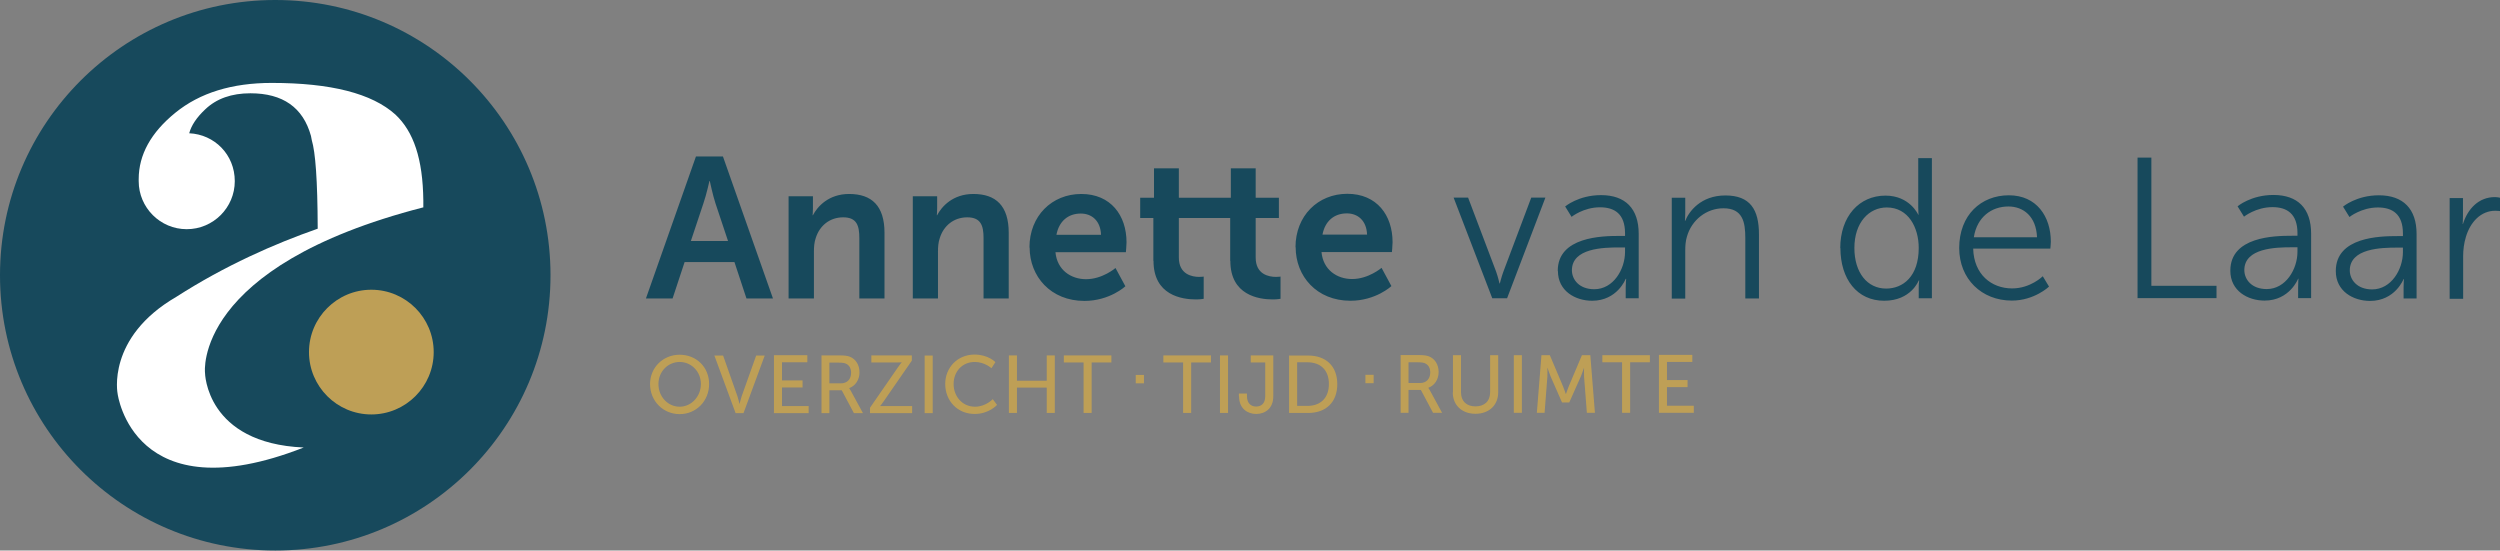
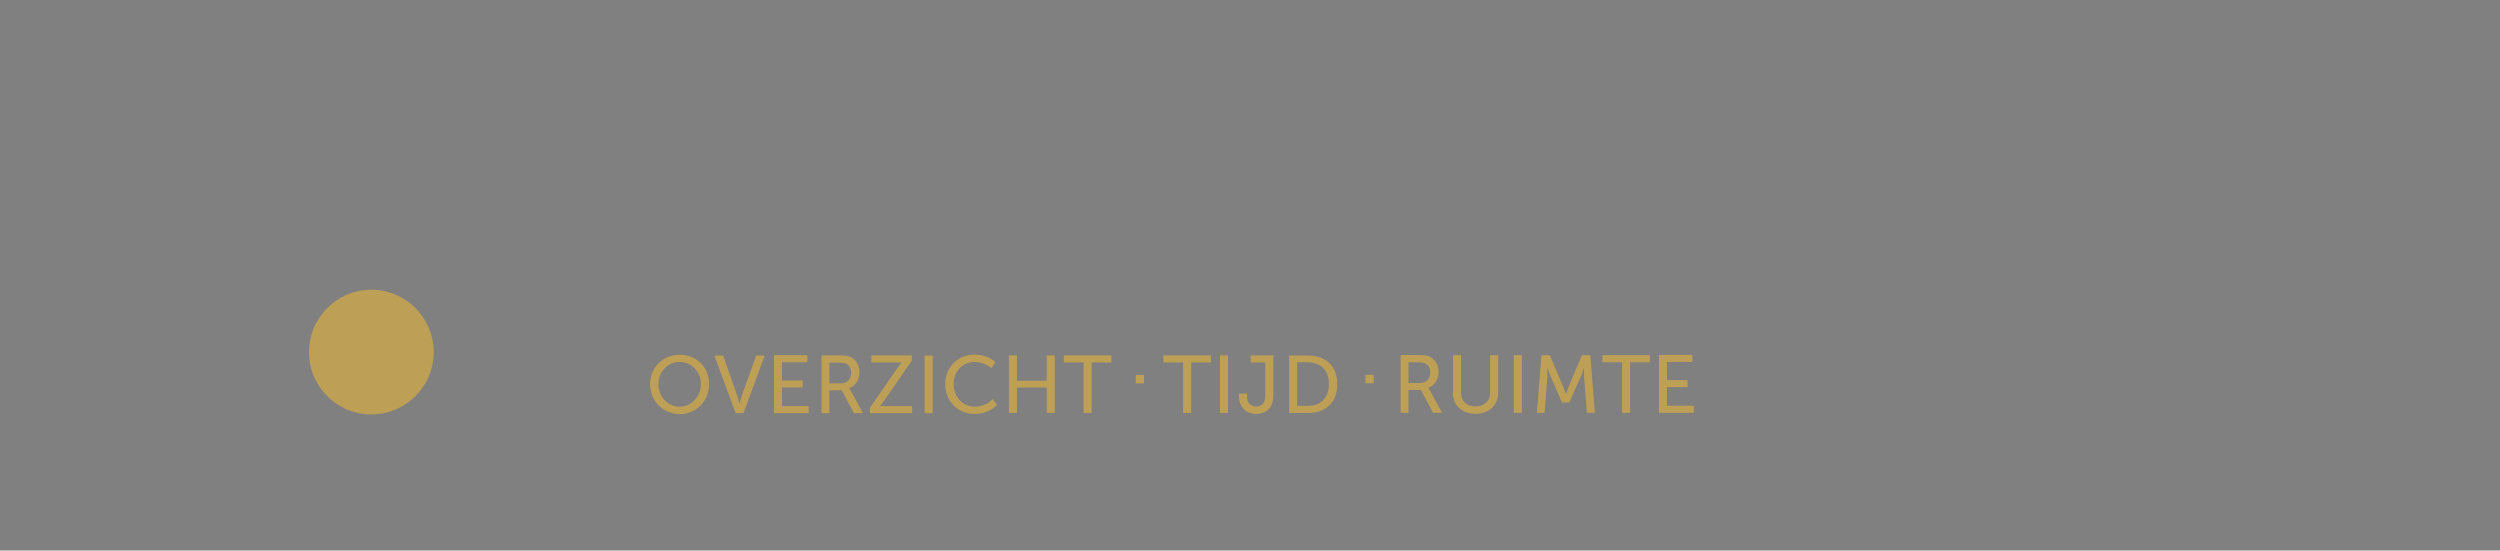
<svg xmlns="http://www.w3.org/2000/svg" id="Laag_1" viewBox="0 0 151.95 33.46">
  <rect x="0" y="0" width="151.95" height="33.46" fill="#808080" stroke="none" />
  <defs>
    <style>.cls-1{fill:#fff;}.cls-2{fill:#be9f56;}.cls-3{fill:#17495c;}</style>
  </defs>
-   <path class="cls-3" d="M16.73,33.46c9.24,0,16.73-7.49,16.73-16.73S25.97,0,16.73,0,0,7.49,0,16.73s7.49,16.73,16.73,16.73" />
-   <path class="cls-1" d="M25.73,12.59v-.4s0,0,0,0c-.03-2.54-.59-4.19-1.7-5.23-1.42-1.28-3.92-1.92-7.51-1.92-2.42,0-4.37,.6-5.86,1.81-1.49,1.21-2.23,2.56-2.23,4.04,0,.01,0,.02,0,.04,0,.03,0,.05,0,.08,0,1.61,1.31,2.92,2.92,2.92s2.92-1.31,2.92-2.92-1.23-2.84-2.77-2.91c.13-.48,.45-.96,.97-1.45,.69-.66,1.61-.98,2.75-.98,1.97,0,3.2,.86,3.68,2.59l.05,.26c.22,.74,.35,2.38,.36,5.38-2.63,.92-5.63,2.24-8.59,4.14-4.27,2.48-3.57,5.9-3.57,5.9,0,0,.94,7.32,11.31,3.26-5.95-.26-6-4.54-6-4.54,0,0-.76-6.45,13.28-10.06" />
  <path class="cls-2" d="M22.57,25.19c2.09,0,3.79-1.7,3.79-3.79s-1.7-3.79-3.79-3.79-3.79,1.7-3.79,3.79,1.7,3.79,3.79,3.79" />
-   <path class="cls-3" d="M148.88,18.16h.83v-2.58c0-.39,.05-.8,.17-1.19,.27-.9,.91-1.58,1.78-1.58,.16,0,.3,.02,.3,.02v-.81s-.16-.04-.33-.04c-.96,0-1.64,.7-1.93,1.63h-.02s.02-.22,.02-.49v-1.08h-.81v6.12Zm-6.06-1.72c0-1.35,1.92-1.39,2.88-1.39h.35v.27c0,1.06-.71,2.27-1.87,2.27-.91,0-1.36-.58-1.36-1.16m-.85,.05c0,1.22,1.06,1.81,2.08,1.81,1.53,0,2.04-1.33,2.04-1.33h.02s-.02,.21-.02,.51v.67h.79v-3.92c0-1.53-.82-2.35-2.29-2.35-1.37,0-2.18,.69-2.18,.69l.39,.63s.72-.58,1.73-.58c.88,0,1.52,.4,1.52,1.58v.16h-.34c-1.06,0-3.74,.05-3.74,2.12m-5.56-.05c0-1.35,1.92-1.39,2.88-1.39h.35v.27c0,1.06-.71,2.27-1.87,2.27-.91,0-1.36-.58-1.36-1.16m-.85,.05c0,1.22,1.06,1.81,2.08,1.81,1.53,0,2.04-1.33,2.04-1.33h.02s-.02,.21-.02,.51v.67h.79v-3.92c0-1.53-.81-2.35-2.29-2.35-1.37,0-2.18,.69-2.18,.69l.39,.63s.72-.58,1.73-.58c.88,0,1.52,.4,1.52,1.58v.16h-.34c-1.06,0-3.74,.05-3.74,2.12m-5.64,1.67h4.8v-.75h-3.96v-7.79h-.84v8.55Zm-9.95-3.7c.19-1.23,1.08-1.87,2.1-1.87,.91,0,1.69,.6,1.74,1.87h-3.84Zm-.89,.65c0,1.89,1.37,3.2,3.2,3.2,1.37,0,2.26-.85,2.26-.85l-.38-.63s-.74,.74-1.86,.74c-1.26,0-2.33-.85-2.37-2.42h4.69s.03-.28,.03-.42c0-1.52-.86-2.82-2.55-2.82s-3.02,1.2-3.02,3.21m-6.37-.01c0-1.55,.89-2.46,1.97-2.46,1.31,0,1.94,1.22,1.94,2.46,0,1.74-.96,2.47-1.98,2.47-1.14,0-1.93-.96-1.93-2.47m-.85,0c0,1.9,1.02,3.21,2.66,3.21s2.1-1.23,2.1-1.23h.03s-.03,.17-.03,.44v.64h.8V9.61h-.83v2.98c0,.26,.02,.46,.02,.46h-.02s-.51-1.16-1.99-1.16c-1.6,0-2.75,1.26-2.75,3.2m-10.25,3.06h.83v-2.93c0-.29,.02-.57,.1-.83,.28-1.01,1.18-1.73,2.22-1.73,1.18,0,1.33,.85,1.33,1.81v3.67h.83v-3.89c0-1.51-.53-2.37-2.04-2.37s-2.22,.99-2.44,1.54h-.02s.02-.22,.02-.49v-.91h-.82v6.12Zm-6.06-1.72c0-1.35,1.92-1.39,2.88-1.39h.35v.27c0,1.06-.71,2.27-1.87,2.27-.91,0-1.36-.58-1.36-1.16m-.85,.05c0,1.22,1.06,1.81,2.08,1.81,1.53,0,2.04-1.33,2.04-1.33h.03s-.03,.21-.03,.51v.67h.79v-3.92c0-1.53-.81-2.35-2.29-2.35-1.37,0-2.18,.69-2.18,.69l.39,.63s.72-.58,1.73-.58c.88,0,1.52,.4,1.52,1.58v.16h-.34c-1.06,0-3.75,.05-3.75,2.12m-3.98,1.67h.9l2.33-6.12h-.86l-1.69,4.49c-.12,.32-.22,.73-.22,.73h-.02s-.1-.43-.21-.73l-1.7-4.49h-.88l2.35,6.12Zm-10.32-3.87c.15-.8,.69-1.29,1.48-1.29,.68,0,1.2,.45,1.23,1.29h-2.71Zm-1.63,.77c0,1.76,1.28,3.25,3.33,3.25,1.54,0,2.49-.89,2.49-.89l-.6-1.11s-.79,.68-1.79,.68c-.92,0-1.76-.56-1.86-1.64h4.28s.04-.41,.04-.6c0-1.64-.96-2.94-2.75-2.94s-3.15,1.34-3.15,3.25m-3.96,.83c0,2.08,1.72,2.34,2.58,2.34,.29,0,.47-.04,.47-.04v-1.35s-.11,.02-.28,.02c-.43,0-1.23-.15-1.23-1.17v-2.41h1.41v-1.23h-1.41v-1.79h-1.51v1.79h-.84v1.23h.8v2.6Zm-4.67,0c0,2.08,1.71,2.34,2.58,2.34,.29,0,.47-.04,.47-.04v-1.35s-.11,.02-.28,.02c-.42,0-1.23-.15-1.23-1.17v-2.41h3.88v-1.23h-3.88v-1.79h-1.51v1.79h-.84v1.23h.8v2.6Zm-5.9-1.59c.15-.8,.69-1.29,1.48-1.29,.68,0,1.2,.45,1.23,1.29h-2.71Zm-1.63,.77c0,1.76,1.28,3.25,3.33,3.25,1.54,0,2.49-.89,2.49-.89l-.6-1.11s-.79,.68-1.79,.68c-.92,0-1.76-.56-1.86-1.64h4.28s.04-.41,.04-.6c0-1.64-.96-2.94-2.75-2.94s-3.15,1.34-3.15,3.25m-7.1,3.1h1.54v-2.84c0-.29,.02-.57,.11-.83,.23-.74,.84-1.26,1.67-1.26s.99,.51,.99,1.26v3.67h1.53v-3.99c0-1.64-.78-2.36-2.15-2.36-1.25,0-1.93,.77-2.2,1.29h-.02s.02-.19,.02-.43v-.72h-1.48v6.2Zm-7.54,0h1.54v-2.84c0-.29,.02-.57,.11-.83,.23-.74,.84-1.26,1.67-1.26s.98,.51,.98,1.26v3.67h1.53v-3.99c0-1.64-.78-2.36-2.15-2.36-1.25,0-1.93,.77-2.2,1.29h-.02s.02-.19,.02-.43v-.72h-1.48v6.2Zm-4.79-7.14s.18,.85,.34,1.34l.77,2.31h-2.26l.77-2.31c.17-.49,.36-1.34,.36-1.34h.03Zm2.22,7.14h1.62l-3.04-8.63h-1.64l-3.04,8.63h1.62l.73-2.21h3.03l.73,2.21Z" />
  <path class="cls-2" d="M100.83,25.09h2.12v-.43h-1.63v-1.13h1.25v-.43h-1.25v-1.1h1.54v-.43h-2.03v3.5Zm-2.24,0h.49v-3.07h1.2v-.43h-2.89v.43h1.2v3.07Zm-5.2,0h.49l.17-2.2c.01-.21,0-.53,0-.53h.01s.11,.34,.19,.53l.69,1.57h.44l.7-1.57c.08-.19,.19-.52,.19-.52h.01s-.01,.3,0,.52l.17,2.2h.49l-.28-3.5h-.51l-.8,1.89c-.08,.19-.17,.47-.17,.47h-.01s-.09-.28-.17-.47l-.8-1.89h-.51l-.28,3.5Zm-1.38,0h.49v-3.5h-.49v3.5Zm-3.71-1.24c0,.78,.56,1.3,1.38,1.3s1.38-.52,1.38-1.3v-2.26h-.49v2.25c0,.55-.35,.86-.89,.86s-.88-.31-.88-.85v-2.26h-.49v2.26Zm-2.69-.58v-1.25h.56c.27,0,.39,.03,.48,.08,.18,.1,.28,.28,.28,.54,0,.39-.24,.64-.62,.64h-.7Zm-.49,1.82h.49v-1.39h.75l.74,1.39h.55l-.74-1.36c-.07-.11-.1-.16-.1-.16h0c.38-.13,.63-.51,.63-.96s-.23-.81-.59-.95c-.13-.05-.29-.08-.65-.08h-1.07v3.5Zm-2.13-1.8h.5v-.51h-.5v.51Zm-4.15,1.38v-2.65h.63c.78,0,1.3,.46,1.3,1.32s-.52,1.33-1.3,1.33h-.63Zm-.49,.43h1.16c1.07,0,1.77-.64,1.77-1.75s-.7-1.74-1.77-1.74h-1.16v3.5Zm-3.04-1.01c0,.75,.52,1.07,1.04,1.07s1.04-.31,1.04-1.07v-2.49h-1.37v.43h.88v2.06c0,.46-.27,.62-.55,.62s-.56-.16-.56-.64v-.15h-.49v.17Zm-1.16,1.01h.49v-3.5h-.49v3.5Zm-2.24,0h.49v-3.07h1.2v-.43h-2.89v.43h1.2v3.07Zm-2.88-1.8h.5v-.51h-.5v.51Zm-3.17,1.8h.49v-3.07h1.2v-.43h-2.89v.43h1.2v3.07Zm-4.54,0h.49v-1.54h1.81v1.54h.49v-3.5h-.49v1.54h-1.81v-1.54h-.49v3.5Zm-3.87-1.77c0,1.03,.74,1.83,1.79,1.83,.88,0,1.36-.55,1.36-.55l-.26-.35s-.42,.46-1.08,.46c-.78,0-1.3-.64-1.3-1.38s.51-1.34,1.29-1.34c.6,0,1.01,.38,1.01,.38l.24-.37s-.43-.46-1.27-.46c-1.01,0-1.78,.77-1.78,1.79m-1.25,1.77h.49v-3.5h-.49v3.5Zm-3.33,0h2.57v-.43h-1.69c-.17,0-.26,0-.26,0h0s.12-.13,.25-.33l1.68-2.43v-.32h-2.46v.43h1.59c.17,0,.26-.01,.26-.01h0s-.12,.13-.25,.33l-1.68,2.43v.33Zm-2.46-1.82v-1.25h.56c.27,0,.39,.03,.48,.08,.18,.1,.28,.28,.28,.54,0,.39-.24,.64-.62,.64h-.7Zm-.49,1.82h.49v-1.39h.75l.74,1.39h.55l-.74-1.36c-.06-.11-.1-.16-.1-.16h0c.38-.13,.63-.51,.63-.96s-.23-.81-.59-.95c-.13-.05-.29-.08-.65-.08h-1.07v3.5Zm-2.89,0h2.12v-.43h-1.62v-1.13h1.25v-.43h-1.25v-1.1h1.54v-.43h-2.03v3.5Zm-2.33,0h.49l1.29-3.5h-.52l-.88,2.47c-.06,.19-.13,.48-.13,.48h0s-.07-.29-.13-.48l-.87-2.47h-.53l1.29,3.5Zm-4.68-1.77c0-.76,.58-1.34,1.29-1.34s1.29,.58,1.29,1.34-.58,1.38-1.29,1.38-1.29-.6-1.29-1.38m-.51,0c0,1.03,.79,1.83,1.8,1.83s1.79-.8,1.79-1.83-.78-1.78-1.79-1.78-1.8,.78-1.8,1.78" />
</svg>